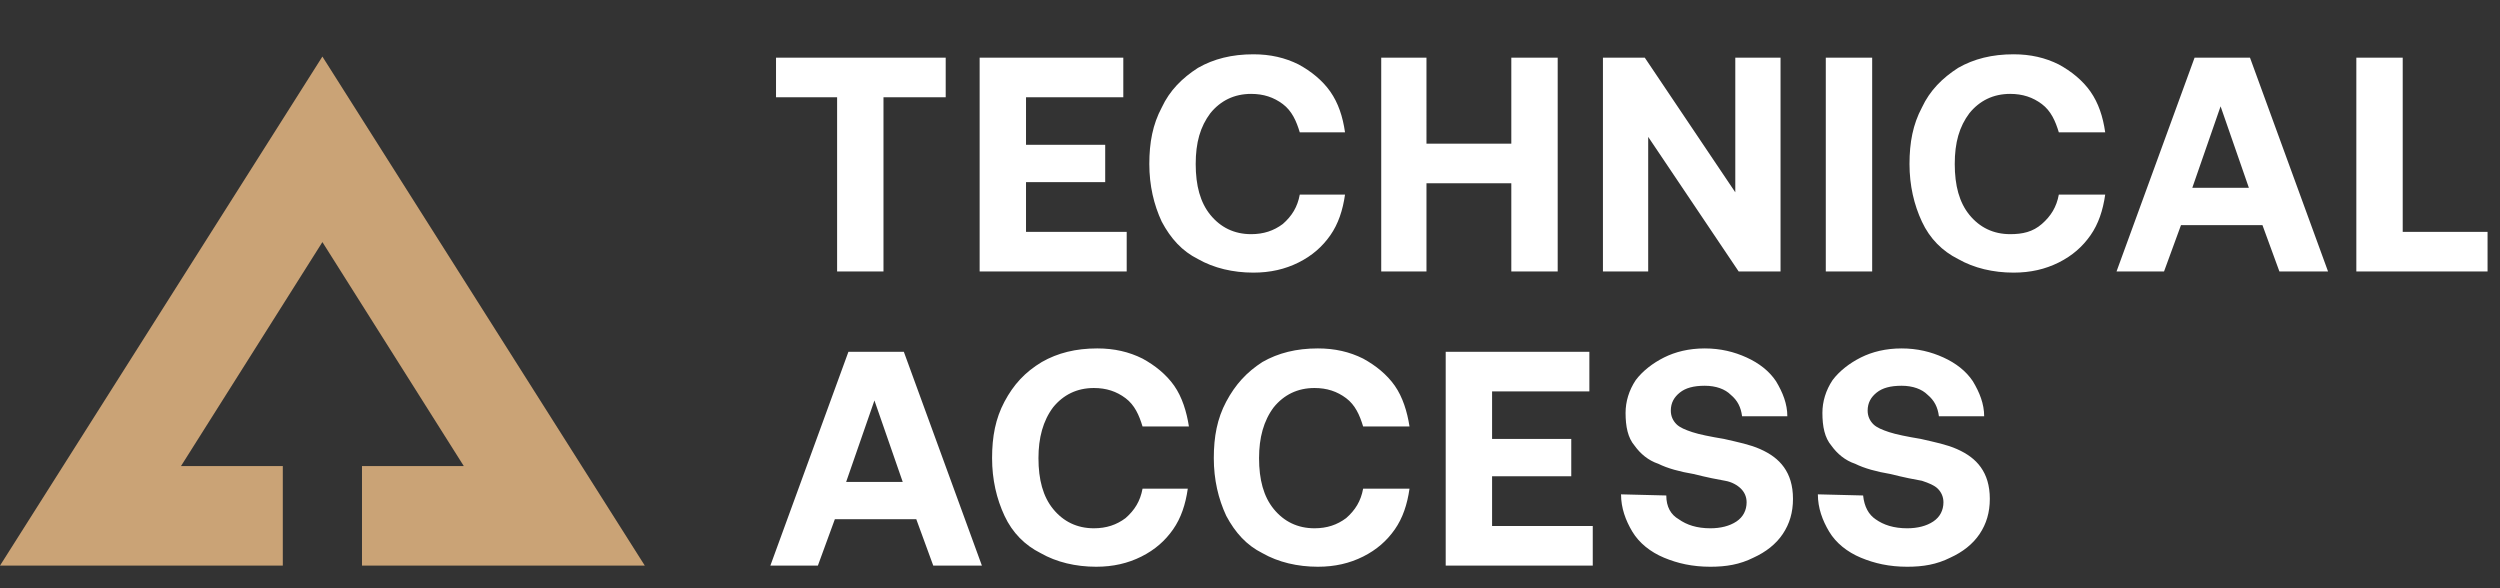
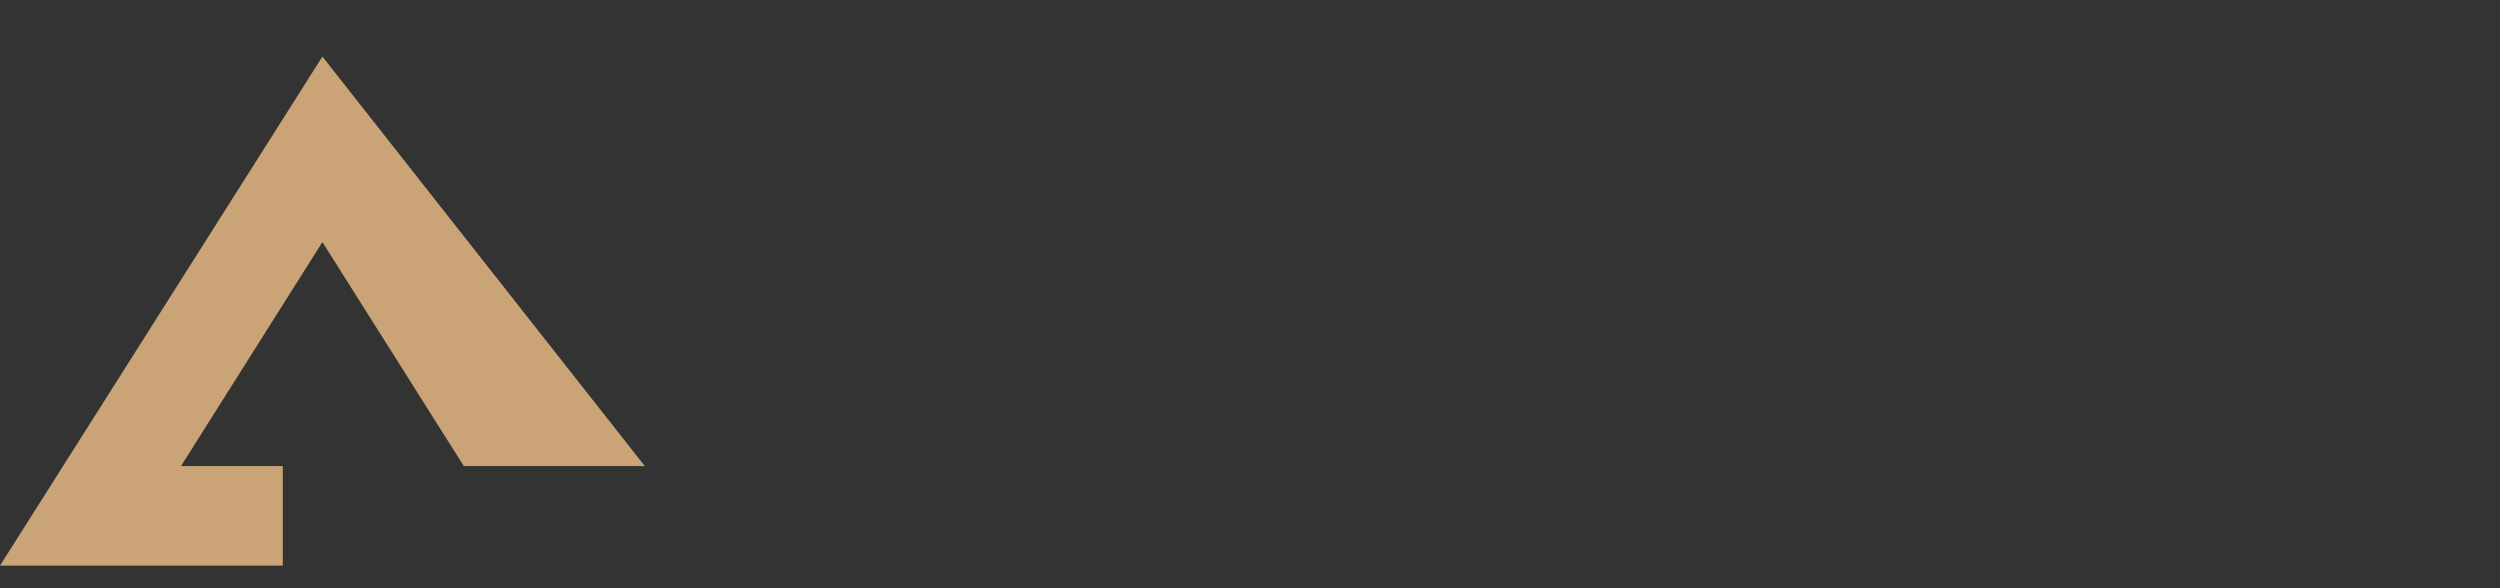
<svg xmlns="http://www.w3.org/2000/svg" id="Layer_1" x="0px" y="0px" viewBox="0 0 221 52" style="enable-background:new 0 0 221 52;" xml:space="preserve">
  <rect x="0" y="0" width="221" height="52" fill="#333333" stroke="none" />
  <style type="text/css">	.st0{fill-rule:evenodd;clip-rule:evenodd;fill:#CAA376;}	.st1{fill:#FFFFFF;}</style>
-   <path class="st0" d="M16,41.2l12.5-19.8L41,41.2h-9V50h25L28.5,5L0,50h25v-8.8H16z" />
-   <path class="st1" d="M68.6,5.1v3.5H74V24h4.1V8.6h5.5V5.1H68.6z M86.6,5.1V24h13v-3.5h-8.9v-4.4h7v-3.3h-7V8.6h8.6V5.1H86.6z   M102.7,9.5c-0.8,1.5-1.1,3.1-1.1,5s0.4,3.6,1.1,5.1c0.8,1.5,1.8,2.6,3.2,3.3c1.4,0.8,3.1,1.2,4.9,1.2c1.5,0,2.8-0.3,4-0.9  s2.1-1.4,2.8-2.4c0.7-1,1.1-2.2,1.3-3.6h-4c-0.2,1.1-0.7,1.9-1.5,2.6c-0.8,0.6-1.7,0.9-2.8,0.9c-1.5,0-2.7-0.6-3.6-1.7  s-1.3-2.6-1.3-4.5s0.4-3.3,1.3-4.5c0.9-1.1,2.1-1.7,3.6-1.7c1.1,0,2,0.3,2.8,0.9c0.8,0.6,1.2,1.5,1.5,2.5h4  c-0.2-1.4-0.6-2.6-1.3-3.6c-0.7-1-1.7-1.8-2.8-2.4c-1.2-0.6-2.5-0.9-4-0.9c-1.9,0-3.5,0.4-4.9,1.2C104.5,6.9,103.4,8,102.7,9.5z   M122.1,5.1V24h4v-7.8h7.5V24h4.1V5.1h-4.1v7.6h-7.5V5.1H122.1z M141.7,24h4V12.1l8,11.9h3.7V5.1h-4V17l-8-11.9h-3.7V24z M161.4,5.1  V24h4.1V5.1H161.4z M169.9,9.5c-0.8,1.5-1.1,3.1-1.1,5s0.4,3.6,1.1,5.1s1.8,2.6,3.2,3.3c1.4,0.8,3.1,1.2,4.9,1.2  c1.5,0,2.8-0.3,4-0.9s2.1-1.4,2.8-2.4s1.1-2.2,1.3-3.6H182c-0.2,1.1-0.7,1.9-1.5,2.6s-1.7,0.9-2.8,0.9c-1.5,0-2.7-0.6-3.6-1.7  c-0.9-1.1-1.3-2.6-1.3-4.5s0.4-3.3,1.3-4.5c0.9-1.1,2.1-1.7,3.6-1.7c1.1,0,2,0.3,2.8,0.9c0.8,0.6,1.2,1.5,1.5,2.5h4.1  c-0.2-1.4-0.6-2.6-1.3-3.6s-1.7-1.8-2.8-2.4c-1.2-0.6-2.5-0.9-4-0.9c-1.9,0-3.5,0.4-4.9,1.2C171.7,6.9,170.6,8,169.9,9.5z M187.1,24  h4.2l1.5-4.1h7.2l1.5,4.1h4.3l-6.9-18.9H194L187.1,24z M193.8,16.6l2.5-7.2l2.5,7.2H193.8z M208.3,24h11.6v-3.5h-7.5V5.1h-4.1V24z   M68.1,50h4.2l1.5-4.1H81l1.5,4.1h4.3l-6.9-18.9H75L68.1,50z M74.8,42.6l2.5-7.2l2.5,7.2H74.8z M88.8,35.5c-0.8,1.5-1.1,3.1-1.1,5  s0.4,3.6,1.1,5.1s1.8,2.6,3.2,3.3c1.4,0.8,3.1,1.2,4.9,1.2c1.5,0,2.8-0.3,4-0.9c1.2-0.6,2.1-1.4,2.8-2.4c0.7-1,1.1-2.2,1.3-3.6h-4  c-0.2,1.1-0.7,1.9-1.5,2.6c-0.8,0.6-1.7,0.9-2.8,0.9c-1.5,0-2.7-0.6-3.6-1.7c-0.9-1.1-1.3-2.6-1.3-4.5c0-1.8,0.4-3.3,1.3-4.5  c0.9-1.1,2.1-1.7,3.6-1.7c1.1,0,2,0.3,2.8,0.9c0.8,0.6,1.2,1.5,1.5,2.5h4.1c-0.2-1.3-0.6-2.6-1.3-3.6c-0.7-1-1.7-1.8-2.8-2.4  c-1.2-0.6-2.5-0.9-4-0.9c-1.9,0-3.5,0.4-4.9,1.2C90.6,32.9,89.6,34,88.8,35.5z M108.4,35.5c-0.8,1.5-1.1,3.1-1.1,5s0.4,3.6,1.1,5.1  c0.8,1.5,1.8,2.6,3.2,3.3c1.4,0.8,3.1,1.2,4.9,1.2c1.5,0,2.8-0.3,4-0.9c1.2-0.6,2.1-1.4,2.8-2.4c0.7-1,1.1-2.2,1.3-3.6h-4.1  c-0.2,1.1-0.7,1.9-1.5,2.6c-0.8,0.6-1.7,0.9-2.8,0.9c-1.5,0-2.7-0.6-3.6-1.7c-0.9-1.1-1.3-2.6-1.3-4.5c0-1.8,0.4-3.3,1.3-4.5  c0.9-1.1,2.1-1.7,3.6-1.7c1.1,0,2,0.3,2.8,0.9c0.8,0.6,1.2,1.5,1.5,2.5h4.1c-0.2-1.3-0.6-2.6-1.3-3.6c-0.7-1-1.7-1.8-2.8-2.4  c-1.2-0.6-2.5-0.9-4-0.9c-1.9,0-3.5,0.4-4.9,1.2C110.2,32.9,109.2,34,108.4,35.5z M127.8,31.1V50h13v-3.5h-8.9v-4.4h7v-3.3h-7v-4.2  h8.6v-3.5C140.5,31.1,127.8,31.1,127.8,31.1z M147.3,43.8l-4-0.1c0,1.2,0.4,2.3,1,3.3s1.6,1.8,2.8,2.3s2.5,0.8,4.1,0.8  c1.4,0,2.6-0.2,3.8-0.8c1.1-0.5,2-1.2,2.6-2.1c0.6-0.9,0.9-1.9,0.9-3.1c0-1.2-0.3-2.1-0.8-2.8s-1.2-1.2-2.1-1.6  c-0.9-0.4-1.9-0.6-3.2-0.9c-1.2-0.2-2.2-0.4-2.8-0.6c-0.6-0.2-1.1-0.4-1.4-0.7c-0.3-0.3-0.5-0.7-0.5-1.2c0-0.7,0.3-1.2,0.8-1.6  c0.5-0.4,1.2-0.6,2.2-0.6s1.8,0.3,2.3,0.8c0.6,0.5,0.9,1.1,1,1.9h4c0-1.1-0.4-2.1-1-3.1c-0.6-0.9-1.5-1.6-2.6-2.1s-2.3-0.8-3.7-0.8  s-2.6,0.3-3.6,0.8c-1,0.5-1.9,1.2-2.5,2c-0.6,0.9-0.9,1.9-0.9,2.9c0,1.2,0.2,2.2,0.8,2.9c0.5,0.7,1.2,1.3,2.1,1.6  c0.8,0.4,1.9,0.7,3.1,0.9c1.2,0.3,2.2,0.5,2.8,0.6s1.1,0.4,1.4,0.7c0.3,0.3,0.5,0.7,0.5,1.2c0,0.7-0.3,1.3-0.9,1.7  c-0.6,0.4-1.4,0.6-2.3,0.6c-1.2,0-2.1-0.3-2.8-0.8C147.7,45.5,147.3,44.8,147.3,43.8z M164.7,43.8l-4-0.1c0,1.2,0.4,2.3,1,3.3  s1.6,1.8,2.8,2.3s2.5,0.8,4.1,0.8c1.4,0,2.6-0.2,3.8-0.8c1.1-0.5,2-1.2,2.6-2.1c0.6-0.9,0.9-1.9,0.9-3.1c0-1.2-0.3-2.1-0.8-2.8  s-1.2-1.2-2.1-1.6c-0.9-0.4-1.9-0.6-3.2-0.9c-1.2-0.2-2.2-0.4-2.8-0.6c-0.6-0.2-1.1-0.4-1.4-0.7c-0.3-0.3-0.5-0.7-0.5-1.2  c0-0.7,0.3-1.2,0.8-1.6c0.5-0.4,1.2-0.6,2.2-0.6s1.8,0.3,2.3,0.8c0.6,0.5,0.9,1.1,1,1.9h4c0-1.1-0.4-2.1-1-3.1  c-0.6-0.9-1.5-1.6-2.6-2.1s-2.3-0.8-3.7-0.8s-2.6,0.3-3.6,0.8c-1,0.5-1.9,1.2-2.5,2c-0.6,0.9-0.9,1.9-0.9,2.9c0,1.2,0.2,2.2,0.8,2.9  c0.5,0.7,1.2,1.3,2.1,1.6c0.8,0.4,1.9,0.7,3.1,0.9c1.2,0.3,2.2,0.5,2.8,0.6c0.6,0.2,1.1,0.4,1.4,0.7c0.3,0.3,0.5,0.7,0.5,1.2  c0,0.7-0.3,1.3-0.9,1.7c-0.6,0.4-1.4,0.6-2.3,0.6c-1.2,0-2.1-0.3-2.8-0.8C165.2,45.5,164.8,44.8,164.7,43.8z" />
+   <path class="st0" d="M16,41.2l12.5-19.8L41,41.2h-9h25L28.5,5L0,50h25v-8.8H16z" />
</svg>